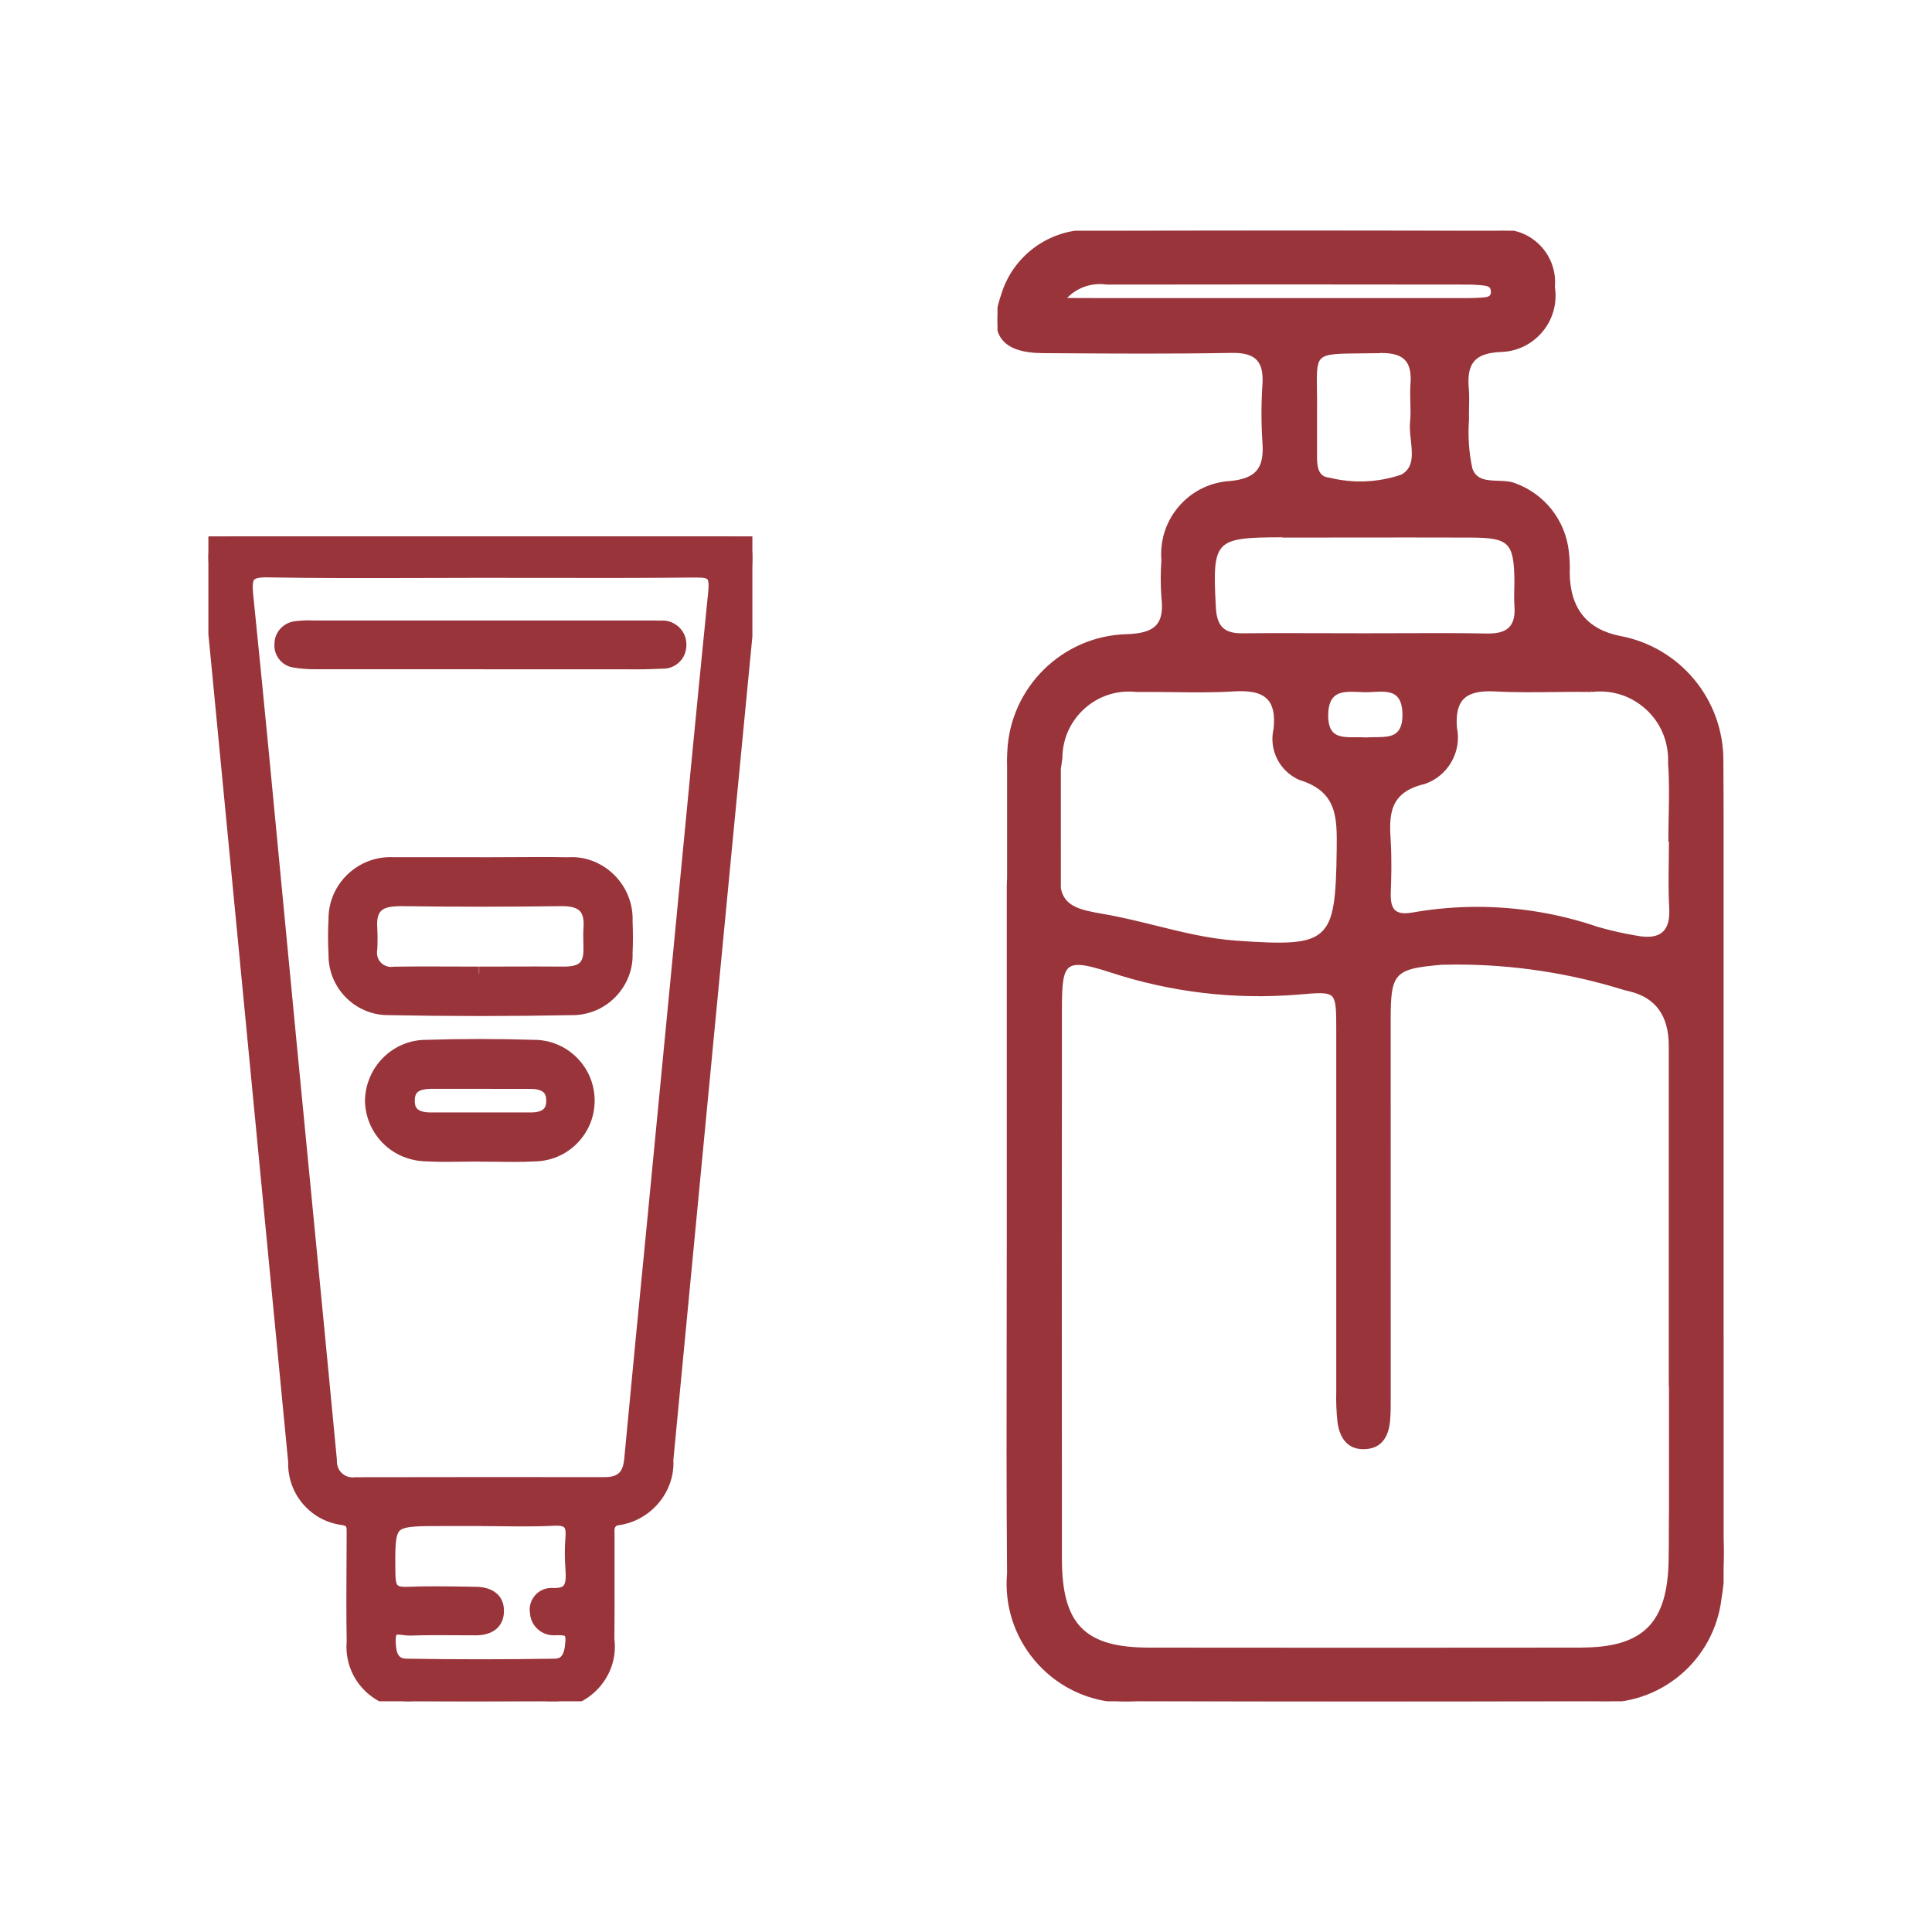
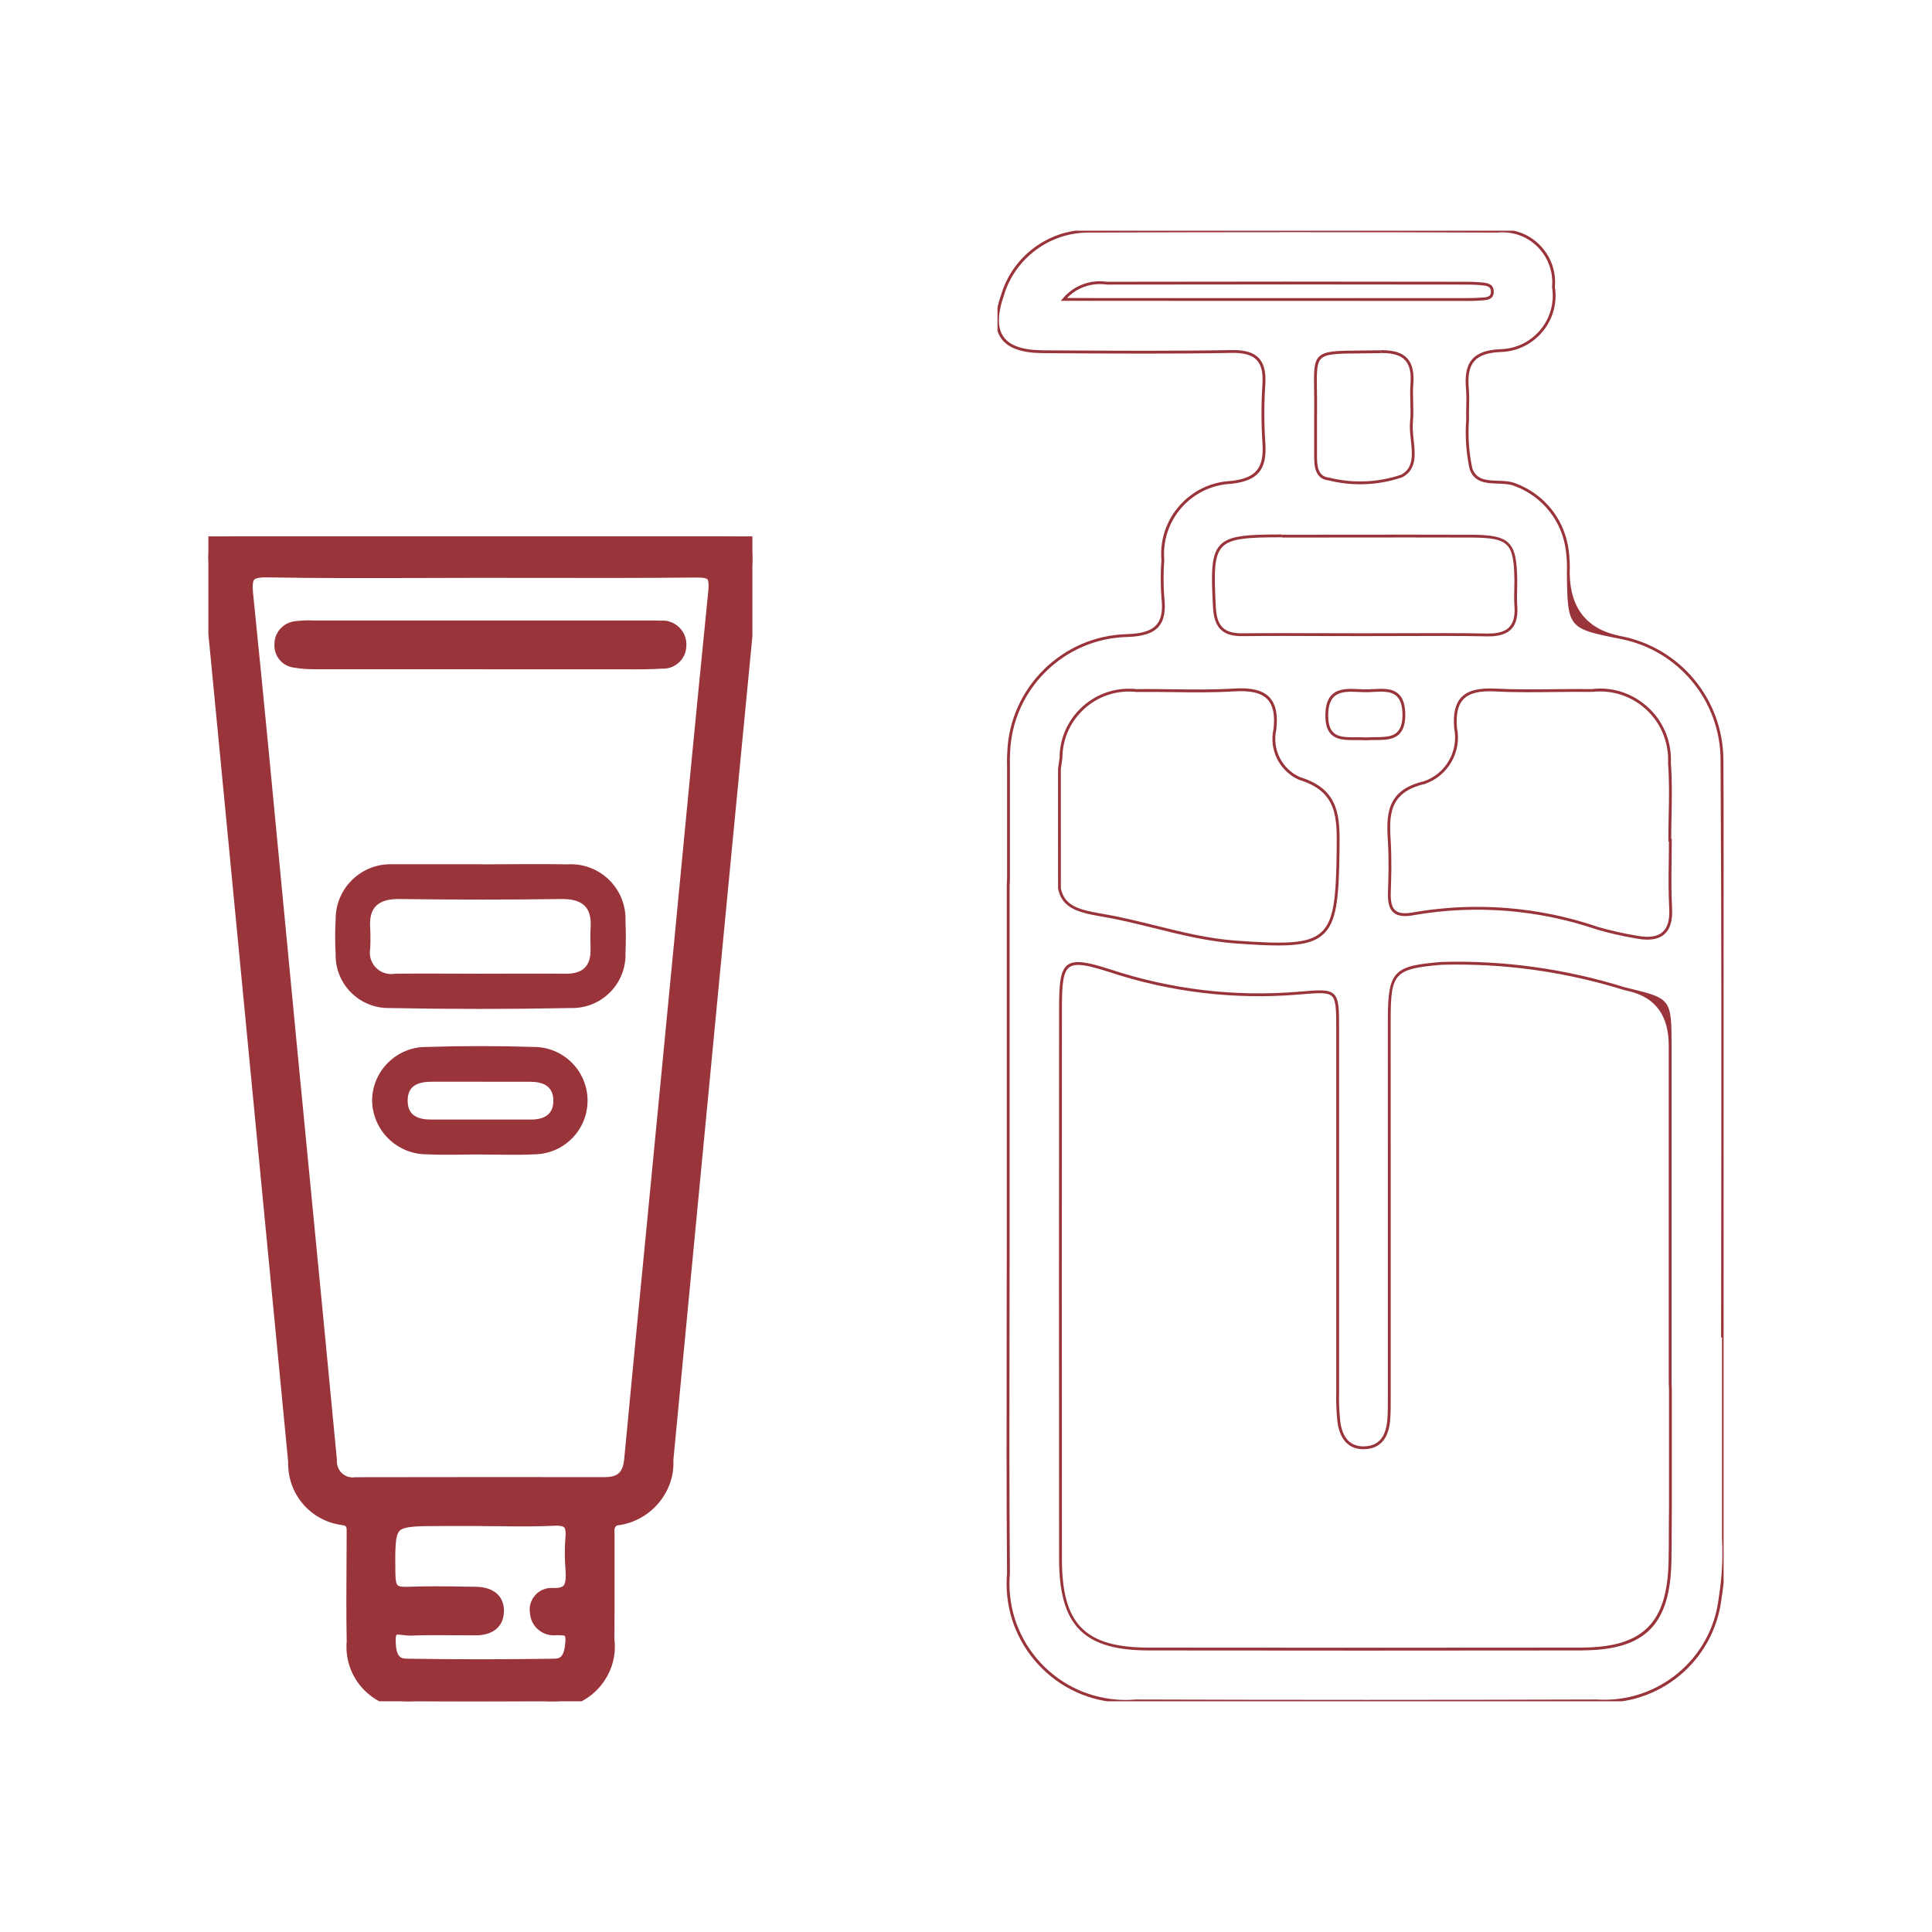
<svg xmlns="http://www.w3.org/2000/svg" version="1.1" viewBox="0 0 300 300">
  <defs>
    <style>
      .cls-1 {
        fill: none;
      }

      .cls-2 {
        clip-path: url(#clippath-1);
      }

      .cls-3 {
        fill: #99343b;
      }

      .cls-4 {
        clip-path: url(#clippath);
      }
    </style>
    <clipPath id="clippath">
      <rect class="cls-1" x="154.89" y="35.826" width="112.751" height="228.348" />
    </clipPath>
    <clipPath id="clippath-1">
      <rect class="cls-1" x="32.358" y="83.291" width="84.473" height="180.883" />
    </clipPath>
  </defs>
  <g>
    <g id="_レイヤー_1" data-name="レイヤー_1">
      <g id="_グループ_1079" data-name="グループ_1079">
        <g id="_グループ_537" data-name="グループ_537">
          <g class="cls-4">
            <g id="_グループ_536" data-name="グループ_536">
              <g>
-                 <path id="_パス_7789" data-name="パス_7789" class="cls-3" d="M267.615,239.165h0v-31.702h-.141c.027-29.798.102-59.592-.088-89.386.011-9.358-6.656-17.393-15.856-19.107q-7.908-1.577-8.005-9.998c.045-1.12-.003-2.241-.141-3.353-.546-4.728-3.712-8.743-8.182-10.377-2.288-.884-5.743.539-6.79-2.456-.536-2.492-.711-5.048-.521-7.59-.057-1.599.11-3.212-.031-4.798-.353-3.874.808-5.787,5.213-5.96,4.711-.154,8.405-4.099,8.251-8.81-.012-.362-.047-.723-.105-1.081.41-4.373-2.803-8.25-7.175-8.659-.524-.049-1.052-.046-1.576.009-21.123-.091-42.246-.091-63.369,0-6.161-.056-11.62,3.959-13.404,9.856-2.094,5.982-.137,8.822,6.264,8.862,9.763.062,19.527.141,29.286-.035,3.773-.066,5.235,1.361,5.01,5.067-.2,3.035-.2,6.079,0,9.114.274,3.87-.884,5.703-5.169,6.15-6.152.329-10.872,5.583-10.543,11.735.006.118.014.235.024.352-.141,1.912-.141,3.831,0,5.743.504,4.312-1.104,5.805-5.58,5.951-9.934.253-17.966,8.175-18.356,18.104-.035.689-.057,1.392-.031,2.072v17.49c-.066,1.096-.049,2.209-.049,3.296,0,17.282,0,34.565,0,51.847,0,17.605-.102,35.21.044,52.811-.875,10.066,6.576,18.935,16.642,19.809,1.052.091,2.111.092,3.163,0,23.856.077,47.701.077,71.533,0,9.623.627,18.051-6.396,19.169-15.975.48-2.968.656-5.978.526-8.981M247.134,107.227c5.924-.719,11.31,3.5,12.03,9.425.073.605.096,1.215.066,1.823.309,3.976.053,7.987.053,11.986h.088c0,3.534-.15,7.042.04,10.55.221,4.02-1.767,5.147-5.301,4.502-2.047-.34-4.073-.8-6.066-1.378-9.114-3.116-18.864-3.899-28.358-2.275-3.194.627-4.056-.49-3.945-3.375.097-2.553.141-5.125,0-7.674-.261-4.338-.3-7.952,5.412-9.277,3.535-1.209,5.619-4.859,4.864-8.518-.402-4.82,1.855-6.105,6.242-5.867,4.944.265,9.909,0,14.866.075M212.092,114.732c-2.766-.225-6.185.884-6.07-3.844.102-4.276,3.159-3.711,5.743-3.627s6.128-1.149,6.225,3.578c.093,4.661-3.309,3.667-5.907,3.892M170.839,46.49h-5.642c1.634-1.932,4.149-2.885,6.653-2.523,18.517-.032,37.035-.032,55.554,0,.798-.013,1.595.013,2.39.08.773.075,1.811.075,1.922,1.034.163,1.405-1.082,1.299-1.975,1.37-1.113.084-2.235.057-3.349.057h-55.554M214.372,54.602c3.861-.071,5.151,1.551,4.86,5.142-.141,1.904.137,3.839-.057,5.743-.296,2.889,1.52,6.777-1.511,8.425-3.636,1.239-7.551,1.404-11.279.477-1.798-.163-2.09-1.723-2.098-3.247v-6.697c.159-10.74-1.767-9.622,10.068-9.83M199.086,83.251c9.763,0,19.522-.031,29.286,0,6.07.031,6.932.937,7.007,6.954,0,1.281-.088,2.567,0,3.839.261,3.296-1.197,4.621-4.489,4.55-6.238-.128-12.48-.035-18.723-.035-6.401,0-12.812-.066-19.204,0-3.009.04-4.219-1.171-4.387-4.246-.565-10.567-.15-11.102,10.492-11.102M176.644,107.227c4.961-.066,9.936.225,14.879-.088,4.639-.296,7.011,1.047,6.446,6.105-.718,3.135.886,6.339,3.826,7.643,6.128,1.873,6.048,6.15,5.986,11.142-.172,14.402-1.184,15.317-15.935,14.247-7.095-.512-13.739-2.991-20.649-4.157-3.494-.592-6.074-1.171-6.684-4.175v-18.617c.093-.548.163-1.109.239-1.661.037-5.839,4.8-10.542,10.638-10.505.421.003.841.03,1.259.083M245.659,256.058c-22.404.032-44.808.032-67.213,0-10.081,0-13.766-3.768-13.77-14.004-.021-28.486-.021-56.972,0-85.458,0-7.373.618-8.116,7.674-5.854,9.447,3.112,19.422,4.293,29.334,3.472,6.004-.512,6.026-.561,6.03,5.619,0,18.723,0,37.447,0,56.172-.046,1.6.018,3.202.19,4.793.309,2.24,1.361,4.078,3.941,4.011,2.58-.066,3.561-1.878,3.782-4.162.137-1.427.102-2.876.102-4.316v-58.09c0-7.418.884-8.04,8.173-8.654,9.601-.249,19.178,1.08,28.349,3.932,7.02,1.71,7.091,1.418,7.095,8.836,0,17.282,0,34.566,0,51.852,0,.477,0,.963.04,1.44v18.723c-.044,2.651,0,5.301-.062,7.952-.168,9.843-3.976,13.695-13.695,13.726" />
                <path class="cls-3" d="M174.819,264.412c-.535,0-1.07-.026-1.605-.073-4.923-.427-9.388-2.748-12.572-6.532-3.18-3.788-4.694-8.585-4.267-13.512-.104-12.434-.082-25.092-.06-37.336.009-5.151.017-10.307.017-15.458v-52.414c-.004-.902-.009-1.829.047-2.744v-17.477c-.03-.738,0-1.501.03-2.084.397-10.013,8.555-18.06,18.573-18.31,2.381-.078,3.805-.531,4.612-1.467.751-.871.988-2.218.751-4.241-.142-1.924-.142-3.87,0-5.785-.009-.086-.017-.205-.022-.326-.164-3.031.863-5.947,2.895-8.208,2.028-2.259,4.819-3.594,7.852-3.756,3.943-.412,5.242-1.959,4.966-5.915-.203-3.033-.203-6.111,0-9.144.108-1.793-.181-2.981-.906-3.74-.742-.777-1.967-1.122-3.883-1.092-9.073.166-18.301.11-27.232.05l-2.058-.013c-3.3-.019-5.423-.77-6.493-2.291-1.07-1.519-1.066-3.764.022-6.866,1.786-5.902,7.321-10.005,13.486-10.005.043,0,.086,0,.125.002,21.028-.091,42.349-.091,63.368,0,.531-.058,1.07-.056,1.601-.009,4.487.421,7.792,4.413,7.373,8.9.056.308.091.682.104,1.051.078,2.338-.759,4.567-2.36,6.273-1.596,1.708-3.766,2.692-6.1,2.768-2.054.08-3.374.531-4.155,1.419-.768.876-1.04,2.241-.85,4.299.082.934.06,1.885.039,2.806-.013.658-.03,1.34-.009,2.002-.19,2.545-.013,5.078.518,7.554.63,1.797,2.252,1.855,3.965,1.913.919.032,1.872.067,2.688.382,4.573,1.672,7.766,5.716,8.327,10.557.138,1.128.186,2.267.138,3.389q.104,8.232,7.83,9.772c9.302,1.734,16.045,9.862,16.032,19.324.164,25.597.134,51.625.104,76.794l-.017,12.373h.142l.013,31.913c.134,3.011-.043,6.049-.526,9.025-1.135,9.694-9.642,16.821-19.401,16.157-23.716.078-47.776.078-71.518,0-.522.047-1.048.073-1.583.073ZM191.494,54.357c1.894,0,3.154.393,3.956,1.23.815.852,1.143,2.146,1.027,4.073-.203,3.016-.203,6.072,0,9.086.298,4.215-1.161,5.947-5.371,6.385-2.925.157-5.609,1.439-7.559,3.611s-2.938,4.977-2.783,7.891c.004.121.013.235.022.347-.142,1.928-.142,3.848,0,5.742.25,2.144-.022,3.602-.859,4.573-.893,1.035-2.412,1.536-4.931,1.618-9.789.246-17.758,8.107-18.146,17.891-.026.574-.056,1.324-.03,2.054v17.499c-.052.91-.052,1.834-.047,2.727v52.418c0,5.156-.009,10.307-.017,15.458-.022,12.244-.043,24.902.06,37.353-.418,4.828,1.061,9.513,4.168,13.21,3.102,3.693,7.464,5.958,12.27,6.376,1.044.095,2.092.095,3.128,0,23.767.078,47.828.078,71.552,0,9.509.617,17.848-6.307,18.948-15.777.483-2.96.66-5.967.526-8.948l.22-.009h-.233v-31.481h-.142l.013-12.813c.03-25.169.065-51.197-.099-76.794.013-9.25-6.579-17.192-15.674-18.892-8.007-1.592-8.085-1.687-8.188-10.195.047-1.122,0-2.239-.138-3.344-.539-4.677-3.624-8.583-8.042-10.197-.751-.291-1.665-.324-2.55-.354-1.786-.063-3.633-.127-4.37-2.237-.548-2.543-.725-5.119-.535-7.682-.026-.651-.009-1.34.009-2.004.022-.908.043-1.847-.039-2.757-.198-2.185.104-3.656.958-4.629.867-.986,2.287-1.484,4.47-1.568,4.582-.151,8.188-4.001,8.037-8.585-.013-.349-.047-.705-.104-1.053.397-4.299-2.731-8.076-6.976-8.473-.492-.041-1.014-.043-1.536.009-21.041-.088-42.358-.088-63.39,0h-.121c-5.975,0-11.338,3.973-13.072,9.701-1.035,2.964-1.061,5.08-.082,6.474.984,1.396,2.994,2.084,6.135,2.105l2.062.013c8.913.056,18.15.114,27.219-.05.086-.002.173-.002.255-.002ZM212.051,256.302c-11.226,0-22.456-.004-33.604-.022-10.195,0-13.987-3.853-13.991-14.224-.022-28.353-.022-57.108,0-85.461,0-3.999.194-5.928,1.337-6.765,1.152-.833,3.132-.423,6.627.699,9.47,3.124,19.289,4.288,29.246,3.464l.142-.013c2.973-.25,4.47-.38,5.289.371.833.768.837,2.343.837,5.483v56.172c-.047,1.583.017,3.184.19,4.767.345,2.532,1.553,3.818,3.589,3.818h.125c2.149-.06,3.318-1.355,3.568-3.965.112-1.173.104-2.386.099-3.555v-58.829c0-7.662,1.053-8.253,8.378-8.874,9.673-.272,19.237,1.079,28.431,3.943l.798.194c6.325,1.527,6.446,1.691,6.45,8.853v51.849c0,.47,0,.953.039,1.424v18.741c-.017,1.208-.022,2.412-.022,3.615-.004,1.424-.004,2.895-.039,4.34-.168,9.988-4.064,13.901-13.883,13.944v.009c-11.148.017-22.378.022-33.608.022ZM167.411,149.834c-.574,0-1.022.112-1.355.354-.988.72-1.161,2.64-1.161,6.407-.022,28.353-.022,57.108,0,85.461.004,10.177,3.551,13.784,13.551,13.784,22.292.026,44.899.026,67.182,0v-.009c9.53-.035,13.305-3.822,13.473-13.512.03-1.445.035-2.912.035-4.332.004-1.208.004-2.412.026-3.62v-18.72c-.039-.47-.039-.962-.039-1.441v-51.849q-.004-6.95-6.113-8.426l-.811-.194c-8.447-2.632-17.188-3.961-26.028-3.961-.755,0-1.506.013-2.265.03-7.364.626-7.96,1.255-7.96,8.434l.004,58.825c.004,1.182.009,2.407-.104,3.602-.272,2.83-1.618,4.297-3.999,4.362-.043,0-.091.004-.134.004-2.261,0-3.65-1.454-4.03-4.206-.173-1.614-.237-3.236-.19-4.832v-56.163c-.004-2.916-.004-4.521-.695-5.16-.682-.613-2.101-.5-4.953-.255l-.147.013c-10.005.833-19.897-.341-29.419-3.482-2.166-.695-3.758-1.117-4.871-1.117ZM198.496,146.81c-1.803,0-3.991-.121-6.666-.315-4.284-.311-8.46-1.346-12.498-2.347-2.666-.664-5.423-1.346-8.176-1.812-3.74-.634-6.238-1.281-6.86-4.349l-.004-18.659c.082-.492.142-.958.203-1.415l.035-.276c.017-2.856,1.161-5.561,3.21-7.584,2.032-2.01,4.724-3.111,7.576-3.111h.073c.401,0,.811.026,1.251.078v-.013c1.851-.03,3.723.004,5.535.026,3.063.039,6.23.078,9.336-.112,2.778-.181,4.556.25,5.604,1.355.984,1.027,1.333,2.662,1.074,4.996-.699,3.046.854,6.156,3.697,7.412,6.23,1.903,6.178,6.247,6.113,11.278v.073c-.091,7.645-.462,11.148-2.524,13.042-1.385,1.273-3.451,1.734-6.98,1.734ZM175.319,107.382c-2.74,0-5.319,1.057-7.27,2.985-1.967,1.941-3.063,4.534-3.08,7.3l-.039.302c-.06.466-.121.936-.203,1.398l.004,18.577c.561,2.753,2.83,3.335,6.502,3.961,2.765.466,5.531,1.152,8.206,1.812,4.021,1.001,8.176,2.032,12.425,2.338,7.77.565,11.342.513,13.31-1.303,1.946-1.786,2.295-5.216,2.386-12.727v-.069c.06-5.052.108-9.043-5.829-10.859-3.059-1.355-4.72-4.672-3.978-7.899.242-2.17-.069-3.689-.958-4.616-.953-1.001-2.627-1.389-5.259-1.221-3.119.194-6.295.155-9.371.112-1.808-.026-3.684-.039-5.518-.026l-.004-.173-.022.19c-.44-.056-.841-.082-1.234-.082h-.069ZM255.807,145.904c-.522,0-1.1-.06-1.734-.177-2.062-.341-4.112-.807-6.087-1.381-9.064-3.098-18.832-3.883-28.258-2.274-1.609.324-2.671.207-3.339-.367-.664-.565-.932-1.562-.867-3.231.082-2.101.155-4.871,0-7.654-.237-3.982-.483-8.098,5.583-9.504,3.4-1.161,5.427-4.715,4.698-8.258-.19-2.256.186-3.822,1.143-4.806,1.018-1.048,2.709-1.458,5.328-1.324,3.007.16,6.087.121,9.047.091,1.903-.026,3.874-.047,5.811-.017v.004c2.925-.367,5.798.453,8.107,2.265,2.321,1.816,3.792,4.431,4.146,7.356.073.604.095,1.23.069,1.855.211,2.722.155,5.527.104,8.236-.026,1.156-.047,2.347-.052,3.52h.086v.22c0,1.074-.013,2.149-.026,3.218-.03,2.403-.06,4.888.069,7.321.108,1.941-.28,3.27-1.186,4.068-.634.561-1.506.837-2.64.837ZM229.373,140.817c6.359,0,12.71,1.044,18.746,3.111,1.95.565,3.982,1.027,6.027,1.363,1.885.358,3.193.16,4.008-.557.798-.699,1.139-1.916,1.04-3.71-.134-2.451-.104-4.94-.069-7.352.009-.997.022-1.993.026-2.994h-.086v-.22c0-1.251.026-2.52.047-3.749.056-2.701.112-5.492-.099-8.219.026-.63.004-1.23-.069-1.812-.337-2.809-1.752-5.315-3.978-7.058-2.226-1.747-4.992-2.507-7.805-2.174l-.035-.285-.004.28c-1.924-.026-3.896-.004-5.794.017-2.985.03-6.057.078-9.082-.091-2.446-.134-4.064.242-4.987,1.191-.863.889-1.195,2.338-1.022,4.439.772,3.732-1.381,7.503-5.009,8.741-5.729,1.329-5.505,5.082-5.268,9.056.155,2.8.082,5.583,0,7.697-.056,1.523.164,2.407.712,2.878.557.475,1.484.561,2.973.272,3.218-.552,6.476-.824,9.729-.824ZM212.077,114.953c-.505-.043-1.035-.043-1.566-.03-1.432-.004-2.899.022-3.814-.906-.639-.647-.932-1.674-.893-3.132.03-1.415.38-2.412,1.061-3.05,1.048-.975,2.662-.906,4.211-.824.233.013.466.022.699.03.44.017.932-.013,1.441-.039,1.45-.073,2.951-.164,3.948.759.677.626,1.018,1.631,1.048,3.076s-.267,2.468-.906,3.124c-1.234,1.26-3.408.841-5.207.992l-.009-.142-.013.142ZM210.999,114.479c.367,0,.733.004,1.087.035,1.821-.155,3.84.224,4.901-.863.552-.565.811-1.484.785-2.804-.03-1.316-.328-2.222-.91-2.761-.854-.794-2.256-.716-3.62-.643-.496.03-1.01.06-1.484.039-.229-.009-.466-.017-.703-.03-1.458-.069-2.973-.142-3.887.708-.591.552-.893,1.445-.923,2.735-.03,1.337.22,2.256.768,2.813.781.794,2.131.785,3.495.772h.492ZM231.142,98.818c-.082,0-.168,0-.255-.004-4.375-.091-8.84-.069-13.15-.052-3.991.017-7.986.017-11.976.004-4.202-.022-8.547-.035-12.792.013h-.138c-3.003,0-4.301-1.299-4.474-4.452-.276-5.147-.358-8.137,1.113-9.692,1.406-1.482,4.133-1.644,9.599-1.644v.44c-5.337,0-7.99.149-9.276,1.508-1.281,1.353-1.29,3.891-.997,9.362.16,2.934,1.255,4.038,4.025,4.038h.138c4.258-.043,8.598-.026,12.805-.017,3.982.013,7.977.022,11.968,0,4.314-.017,8.78-.039,13.163.052,1.696.026,2.796-.293,3.473-1.005.651-.69.91-1.773.79-3.309-.06-.859-.039-1.73-.022-2.576.013-.427.022-.85.022-1.277-.073-5.949-.833-6.704-6.786-6.735-6.51-.022-13.124-.013-19.522-.006-3.253.004-6.51.006-9.763.006v-.44c6.458,0,12.908-.017,19.505-.015,3.262,0,6.532.004,9.78.015,6.139.03,7.153,1.035,7.226,7.17,0,.431-.009.863-.017,1.294-.022.833-.039,1.696.017,2.532.129,1.661-.168,2.856-.91,3.641-.729.772-1.89,1.148-3.546,1.148ZM211.206,75.201c-1.635,0-3.27-.201-4.871-.6-2.015-.177-2.261-2.06-2.269-3.458v-6.7c.022-1.512.004-2.763-.013-3.866-.043-2.888-.065-4.338.759-5.179.902-.925,2.683-.938,6.579-.971.876-.006,1.859-.013,2.96-.032l.009.44c-1.104.019-2.088.028-2.964.035-3.659.03-5.492.043-6.269.837-.695.71-.673,2.185-.634,4.864.017,1.107.035,2.36.013,3.876v6.694c.013,2.002.582,2.908,1.903,3.026,3.723.923,7.584.757,11.183-.466,1.946-1.061,1.721-3.156,1.484-5.376-.108-.964-.211-1.961-.121-2.863.104-.997.073-2.028.043-3.024-.026-.891-.052-1.81.013-2.712.151-1.829-.116-3.039-.841-3.81-.695-.74-1.859-1.1-3.568-1.1-.073,0-.147.002-.224.002l-.009-.44c.078-.002.155-.002.233-.002,1.834,0,3.111.406,3.887,1.236.815.869,1.122,2.187.962,4.146-.065.88-.039,1.788-.013,2.666.03,1.01.06,2.056-.043,3.083-.086.854.017,1.829.116,2.77.246,2.265.5,4.608-1.743,5.826-2.136.729-4.349,1.096-6.562,1.096ZM227.725,46.732c-.224,0-.444,0-.664-.002l-.669-.002-61.668-.017.306-.362c1.691-2,4.245-2.979,6.851-2.597,18.396-.037,37.094-.039,55.525-.002.807-.009,1.614.013,2.407.08l.207.019c.759.065,1.795.155,1.916,1.21.052.457-.03.822-.246,1.081-.375.444-1.044.481-1.631.513-.104.006-.207.013-.302.019-.677.052-1.359.06-2.032.06ZM170.837,46.287l56.224.002c.871-.006,1.777.006,2.662-.058.099-.009.203-.013.311-.019.5-.028,1.066-.06,1.316-.358.138-.164.186-.408.147-.746-.073-.647-.647-.746-1.514-.82l-.207-.019c-.777-.065-1.566-.095-2.364-.08-18.435-.03-37.124-.03-55.559,0-2.308-.334-4.569.442-6.156,2.082l5.143.017Z" />
              </g>
            </g>
          </g>
        </g>
        <g id="_グループ_533" data-name="グループ_533">
          <g class="cls-2">
            <g id="_グループ_532" data-name="グループ_532">
              <g>
                <path id="_パス_7784" data-name="パス_7784" class="cls-3" d="M74.747,83.291h37.41c4.268,0,4.979.884,4.581,4.979-2.774,28.672-5.533,57.346-8.275,86.024-1.673,17.439-3.34,34.879-5.001,52.32.229,4.572-3.095,8.552-7.634,9.14-1.847.278-1.502,1.453-1.506,2.553-.022,5.412.031,10.824-.022,16.235.587,4.712-2.756,9.007-7.468,9.595-.704.088-1.415.088-2.119,0-6.826.035-13.647.049-20.472,0-4.658.476-8.819-2.915-9.295-7.573-.054-.525-.058-1.055-.013-1.581-.088-5.527-.027-11.045,0-16.589,0-1.299.163-2.381-1.767-2.695-4.285-.595-7.436-4.321-7.311-8.646-1.231-12.994-2.465-25.987-3.702-38.978-2.274-23.409-4.542-46.817-6.803-70.226-.972-10.064-1.97-20.128-2.929-30.191-.323-3.393.574-4.347,4.21-4.369,12.706-.018,25.411-.018,38.117,0M74.482,88.623c-10.947,0-21.899.128-32.842-.075-3.331-.062-3.729.932-3.411,4.02,2.368,23.171,4.502,46.387,6.737,69.554,2.076,21.546,4.206,43.091,6.242,64.641-.107,1.961,1.396,3.638,3.357,3.745.251.014.503,0,.752-.039,12.829-.021,25.66-.021,38.492,0,2.752,0,3.976-1.18,4.232-3.976,1.767-18.86,3.654-37.706,5.474-56.548,2.509-25.994,4.944-52.002,7.559-77.988.278-2.774-.384-3.419-3.044-3.388-11.181.124-22.363.053-33.549.053M74.738,235.86h-5.991c-8.641,0-8.553,0-8.456,8.703.027,2.359.804,3.035,3.048,2.942,3.534-.146,7.069-.053,10.572,0,1.855.027,3.371.791,3.234,2.867-.119,1.82-1.533,2.47-3.274,2.461-3.406,0-6.817-.088-10.223.044-1.255.049-3.3-.998-3.309,1.736,0,2.076.389,4.016,2.841,4.051,7.631.121,15.265.121,22.902,0,2.209-.035,2.682-1.767,2.814-3.742.15-2.209-1.18-2.112-2.651-2.116-1.414.156-2.687-.863-2.843-2.277-.008-.076-.013-.152-.015-.228-.2-1.231.635-2.391,1.865-2.591.137-.022.276-.032.414-.029,3.428.199,3.375-1.882,3.229-4.263-.12-1.525-.12-3.057,0-4.581.212-2.209-.468-3.15-2.88-3.022-3.751.194-7.51.053-11.279.053" />
                <path class="cls-3" d="M85.764,265.31c-.393,0-.79-.026-1.182-.073-6.7.047-13.521.056-20.35.009-2.442.272-4.918-.492-6.903-2.11-1.985-1.618-3.223-3.913-3.482-6.458-.06-.595-.065-1.191-.013-1.79-.078-4.31-.052-8.728-.022-13.163l.017-3.62c.013-1.152.013-1.173-.841-1.312-4.823-.673-8.378-4.871-8.24-9.768l-11.765-122.098c-.561-5.721-1.117-11.441-1.665-17.162-.138-1.475-.142-3.136.867-4.252,1.04-1.15,2.744-1.316,4.435-1.327,12.723-.019,25.428-.022,38.125,0h37.413c2.261,0,3.861.22,4.854,1.312.979,1.079,1.044,2.666.828,4.879-2.778,28.673-5.535,57.341-8.275,86.018-1.674,17.443-3.344,34.881-5.005,52.323.263,4.953-3.512,9.474-8.59,10.13q-.591.091-.557.958l.013.505c-.009,2.243-.004,4.487,0,6.726.004,3.175.009,6.342-.022,9.513.651,5.164-3.128,10.022-8.434,10.682-.401.052-.802.078-1.208.078ZM84.711,263.036c.755.086,1.381.082,1.98.004,4.103-.509,7.024-4.263,6.515-8.361.022-3.313.017-6.476.013-9.638-.004-2.243-.009-4.491,0-6.739l-.009-.41c-.039-.923-.116-2.843,2.455-3.231,3.965-.513,6.894-4.021,6.691-7.99,1.665-17.602,3.335-35.041,5.009-52.483,2.74-28.677,5.496-57.354,8.275-86.027.116-1.214.194-2.673-.263-3.177-.371-.408-1.363-.589-3.218-.589h-37.413c-12.706-.017-25.402-.019-38.117,0-1.553.009-2.446.201-2.809.6-.337.371-.431,1.186-.302,2.563.548,5.716,1.104,11.437,1.661,17.158l11.774,122.236c-.099,3.904,2.632,7.136,6.364,7.654,2.753.449,2.735,2.373,2.722,3.52l-.017,3.611c-.03,4.418-.056,8.823.017,13.232-.047.569-.043,1.027.009,1.48.198,1.963,1.148,3.728,2.675,4.974,1.527,1.243,3.426,1.812,5.406,1.618,6.942.047,13.763.03,20.583-.004ZM74.629,259.861c-3.831,0-7.662-.03-11.463-.091-3.93-.056-3.93-3.896-3.93-5.156.004-1.117.293-1.911.884-2.425.846-.742,1.946-.595,2.761-.483.255.035.5.073.72.065,2.459-.091,4.91-.073,7.36-.056l2.912.013h.03c2.045,0,2.11-.997,2.14-1.424.03-.509-.065-.876-.298-1.13-.324-.354-.984-.552-1.851-.565l-1.579-.026c-2.938-.047-5.967-.095-8.931.026-1.014.03-2.274-.017-3.162-.854-.897-.85-1.022-2.144-1.035-3.18-.056-4.772-.082-7.037,1.29-8.426,1.381-1.394,3.68-1.394,8.27-1.394l5.988.009c1.126,0,2.252.013,3.374.026,2.584.03,5.255.056,7.852-.078.949-.043,2.33-.013,3.24.936.902.941.884,2.33.794,3.292-.112,1.445-.112,2.934,0,4.392.099,1.562.203,3.305-.945,4.461-.755.755-1.855,1.087-3.447.992-.479.065-.746.229-.923.479-.181.25-.255.557-.203.859l.022.276c.043.401.237.751.544.997.311.25.703.354,1.083.315l.311-.009h.03c.984,0,2.088.009,2.856.828.531.569.751,1.372.673,2.463-.073,1.165-.306,4.72-3.896,4.776-3.805.06-7.641.091-11.472.091ZM61.565,253.86s-.121.164-.121.759c0,2.701.759,2.929,1.756,2.942,7.584.121,15.273.121,22.866,0,.88-.013,1.566-.22,1.73-2.714.043-.647-.086-.807-.086-.807-.121-.129-.88-.129-1.273-.129-1.079.104-2.01-.177-2.774-.794-.768-.613-1.251-1.488-1.355-2.468l-.026-.289c-.129-.772.082-1.661.604-2.386.526-.729,1.303-1.212,2.192-1.355.207-.03.41-.039.626-.043.639.047,1.441.004,1.782-.341.449-.453.371-1.726.306-2.748-.116-1.557-.116-3.158.004-4.733.104-1.1-.073-1.458-.186-1.579-.116-.121-.505-.319-1.532-.255-2.675.134-5.384.104-7.99.078-1.117-.013-2.235-.026-3.352-.026v-.009h-5.988c-3.723,0-5.971,0-6.7.738-.72.733-.695,2.938-.656,6.592.017,1.32.198,1.713.349,1.855.211.203.695.289,1.549.25,3.046-.121,6.109-.073,9.06-.026l1.579.026c1.497.022,2.688.462,3.443,1.277.449.488.966,1.368.871,2.77-.138,2.187-1.76,3.49-4.336,3.49h-.039l-2.925-.013c-2.412-.017-4.836-.035-7.252.056-.345,0-.712-.035-1.104-.082-.306-.043-.889-.121-1.022-.039h0ZM54.761,231.62c-.082,0-.164,0-.25-.004-1.247-.069-2.39-.617-3.223-1.545-.828-.928-1.247-2.123-1.182-3.365-1.277-13.353-2.589-26.869-3.904-40.386l-2.334-24.091c-.712-7.36-1.411-14.725-2.11-22.093-1.506-15.82-3.011-31.649-4.629-47.457-.16-1.536-.233-3.128.716-4.159.91-.992,2.429-1.079,3.818-1.074,7.856.147,15.864.116,23.608.095,3.072-.013,6.139-.022,9.211-.022l8.952.009c8.206.013,16.394.03,24.583-.06,1.312.022,2.623.095,3.456,1.001.841.919.833,2.274.703,3.598-1.877,18.642-3.663,37.293-5.445,55.939l-4.055,41.978c-1.195,12.201-2.39,24.406-3.533,36.615-.311,3.395-2.006,4.979-5.332,4.979-12.831-.026-25.661-.026-38.492,0-.112.026-.324.043-.557.043ZM41.357,89.65c-1.277,0-1.73.194-1.885.367-.358.384-.203,1.877-.142,2.438,1.614,15.812,3.119,31.649,4.625,47.474.703,7.364,1.402,14.729,2.114,22.085l2.334,24.095c1.316,13.517,2.627,27.033,3.909,40.554-.035.815.186,1.445.626,1.933.436.488,1.035.777,1.691.811.173.013.345,0,.522-.026,12.999-.026,25.838-.026,38.66-.013,2.166,0,2.929-.72,3.132-2.973,1.148-12.218,2.338-24.423,3.533-36.628l4.055-41.969c1.786-18.655,3.572-37.31,5.445-55.952.138-1.363-.026-1.765-.134-1.885-.125-.138-.466-.293-1.799-.285-8.201.091-16.403.069-24.613.06l-8.948-.009c-3.067,0-6.135.009-9.202.022-7.757.017-15.769.052-23.659-.095-.091,0-.181-.004-.263-.004Z" />
              </g>
              <g>
                <path id="_パス_7785" data-name="パス_7785" class="cls-3" d="M74.703,134.215c4.471,0,8.946-.08,13.417,0,4.683-.284,8.71,3.283,8.994,7.966.017.276.02.553.01.83.071,1.643.08,3.3,0,4.944.167,4.564-3.397,8.4-7.962,8.568-.171.006-.341.007-.512.003-9.425.186-18.841.186-28.248,0-4.526.05-8.235-3.578-8.285-8.104-.001-.097,0-.193.002-.29-.101-1.766-.101-3.536,0-5.301-.062-4.706,3.703-8.571,8.409-8.633.142-.002.284,0,.426.005h13.775M74.407,151.197c4.471,0,8.942-.04,13.408,0,2.651.035,3.941-1.162,3.888-3.813,0-1.06-.066-2.121,0-3.176.265-3.327-1.228-4.656-4.555-4.608-8.35.115-16.701.115-25.053,0-3.282-.044-4.86,1.18-4.612,4.555.053,1.058.053,2.118,0,3.176-.336,1.796.848,3.525,2.644,3.861.393.074.797.075,1.19.005,4.352-.053,8.703,0,13.055,0" />
-                 <path class="cls-3" d="M74.508,157.768c-4.72,0-9.44-.047-14.129-.138h-.108c-2.412,0-4.711-.936-6.463-2.649-1.773-1.739-2.765-4.06-2.796-6.545v-.306c-.099-1.739-.099-3.559,0-5.358-.069-5.233,4.193-9.608,9.5-9.681.177-.004.345,0,.509.013l13.706-.004v.013l4.439-.017c2.994-.022,5.988-.039,8.974.017,5.16-.358,9.755,3.719,10.078,9,.017.311.017.621.009.936.073,1.687.073,3.378,0,4.957.091,2.412-.798,4.797-2.502,6.631-1.704,1.838-4.021,2.895-6.523,2.99-.19.009-.388.004-.582.004-4.672.091-9.388.138-14.112.138ZM60.387,155.421c9.388.181,18.879.181,28.241,0,.19,0,.332.004.479-.004,1.928-.069,3.697-.88,5-2.282s1.985-3.227,1.911-5.143c.073-1.605.073-3.231,0-4.931.009-.328.009-.569-.009-.811-.246-4.068-3.771-7.265-7.822-6.929-3.059-.052-6.023-.03-9.008-.017l-4.478.017v-.013l-14.172-.009c-4.077.056-7.36,3.43-7.308,7.52-.099,1.79-.099,3.533,0,5.25v.354c.022,1.881.781,3.654,2.131,4.979,1.355,1.32,3.128,2.062,5.035,2.019ZM60.741,152.354c-.255,0-.535-.022-.815-.073-1.161-.22-2.166-.876-2.83-1.847-.669-.975-.915-2.149-.699-3.305.035-.871.035-1.898-.017-2.916-.138-1.877.237-3.275,1.156-4.25.953-1.014,2.494-1.484,4.573-1.467,8.314.112,16.726.112,25.023,0h.181c1.998,0,3.417.479,4.344,1.471.928.984,1.303,2.399,1.148,4.327-.043.66-.026,1.333-.013,2.006l.017,1.083c.03,1.575-.38,2.813-1.217,3.659-.833.837-2.067,1.26-3.671,1.26h-.121c-2.973-.026-5.945-.017-8.918-.009l-4.474.009v-2.209l4.465-.009c2.985-.009,5.962-.017,8.948.009.971-.03,1.79-.19,2.205-.608.401-.401.591-1.104.574-2.079l-.013-1.057c-.017-.738-.035-1.475.017-2.213.099-1.286-.082-2.153-.557-2.658-.483-.513-1.402-.772-2.731-.772h-.151c-8.327.116-16.761.116-25.087,0-1.519.035-2.429.233-2.934.772-.47.496-.651,1.346-.561,2.597.056,1.122.056,2.218.004,3.313-.129.725-.004,1.312.328,1.799.332.483.837.811,1.415.919.263.052.522.052.794.004,3.085-.052,5.988-.043,8.9-.03l4.344.013v2.209l-4.353-.013c-2.895-.013-5.794-.026-8.689.013-.164.035-.362.052-.587.052Z" />
              </g>
              <g>
                <path id="_パス_7786" data-name="パス_7786" class="cls-3" d="M74.491,179.264c-2.704,0-5.416.115-8.116-.022-4.687.061-8.535-3.689-8.596-8.375,0-.03,0-.059,0-.089.101-4.598,3.884-8.258,8.482-8.208,5.522-.181,11.045-.172,16.58,0,4.604-.032,8.362,3.675,8.394,8.279s-3.675,8.362-8.279,8.394c-2.814.155-5.646.026-8.465.031M74.888,167.967h-7.749c-2.085,0-3.874.499-3.839,3.013.031,2.284,1.67,2.863,3.636,2.863h15.498c2.01,0,3.534-.738,3.49-3.004s-1.679-2.858-3.64-2.863h-7.4" />
-                 <path class="cls-3" d="M79.698,180.422c-.854,0-1.708-.009-2.55-.022-.884-.013-1.696-.022-2.658-.022v-1.117,1.104c-.846,0-1.687.013-2.532.022-1.881.03-3.766.052-5.639-.043-2.52-.035-4.91-.928-6.748-2.718-1.834-1.79-2.865-4.185-2.899-6.743.116-5.272,4.362-9.418,9.491-9.418h.108c5.337-.173,10.937-.173,16.601,0h.073c2.455,0,4.802.962,6.584,2.718,1.795,1.773,2.791,4.137,2.809,6.657.017,2.524-.949,4.901-2.722,6.696-1.769,1.795-4.133,2.791-6.653,2.809-1.074.06-2.17.078-3.266.078ZM74.633,178.17c.85,0,1.696.013,2.545.022,1.877.03,3.827.052,5.716-.056,4.038-.026,7.261-3.292,7.235-7.278-.013-1.933-.777-3.745-2.153-5.099-1.363-1.346-3.162-2.084-5.074-2.084h-.056c-5.66-.173-11.213-.173-16.554,0h-.082c-3.982,0-7.239,3.18-7.33,7.127.056,4.086,3.357,7.334,7.377,7.334h.099c1.903.095,3.732.073,5.57.043.854-.009,1.708-.022,2.563-.022v.013h.142ZM82.433,174.947h-15.497c-4.081,0-4.72-2.476-4.741-3.956-.017-1.221.328-2.196,1.018-2.899,1.087-1.1,2.761-1.23,3.926-1.23l15.143.009c4.064.009,4.715,2.476,4.746,3.948.022,1.217-.319,2.196-1.022,2.912-.794.807-1.993,1.217-3.572,1.217ZM67.139,169.071c-1.204,0-1.972.186-2.351.574-.267.267-.393.699-.384,1.316.013.902.216,1.777,2.532,1.777h15.497c.66,0,1.545-.095,1.993-.552.276-.28.406-.716.393-1.324-.017-.897-.229-1.777-2.541-1.782l-15.139-.009Z" />
              </g>
              <g>
                <path id="_パス_7787" data-name="パス_7787" class="cls-3" d="M74.239,102.813h-25.394c-1.054.015-2.108-.07-3.145-.256-1.233-.193-2.1-1.316-1.975-2.558.012-1.238.936-2.278,2.165-2.434.933-.12,1.875-.157,2.814-.11h51.843c.707,0,1.409,0,2.116.027,1.432-.12,2.69.944,2.81,2.376.005.06.008.121.009.182.093,1.39-.958,2.592-2.348,2.685-.109.007-.219.008-.329,0-2.209.124-4.462.097-6.697.102h-21.868" />
                <path class="cls-3" d="M96.105,103.93l-47.259-.013c-1.061.009-2.23-.073-3.339-.272-1.79-.28-3.063-1.933-2.882-3.758.013-1.683,1.359-3.193,3.128-3.417.997-.129,2.006-.168,3.007-.121h51.789c.716,0,1.432,0,2.153.026.867-.078,1.816.229,2.576.867.755.643,1.217,1.536,1.294,2.524.078,1.165-.237,2.097-.876,2.826-.639.733-1.523,1.169-2.489,1.234-.155.009-.298.004-.444.004-1.747.099-3.659.121-5.509.099h-1.148ZM102.745,101.622l.388,1.104-.073-1.1c.781-.056,1.372-.733,1.32-1.514-.043-.561-.229-.923-.531-1.182-.311-.263-.733-.397-1.092-.349-.828-.022-1.519-.022-2.209-.022h-51.845c-.932-.043-1.803-.009-2.671.104-.682.086-1.195.664-1.204,1.35-.073.755.388,1.35,1.044,1.454.992.181,1.976.246,2.955.242l48.423.013c1.834-.004,3.68,0,5.492-.099Z" />
              </g>
            </g>
          </g>
        </g>
      </g>
    </g>
  </g>
</svg>